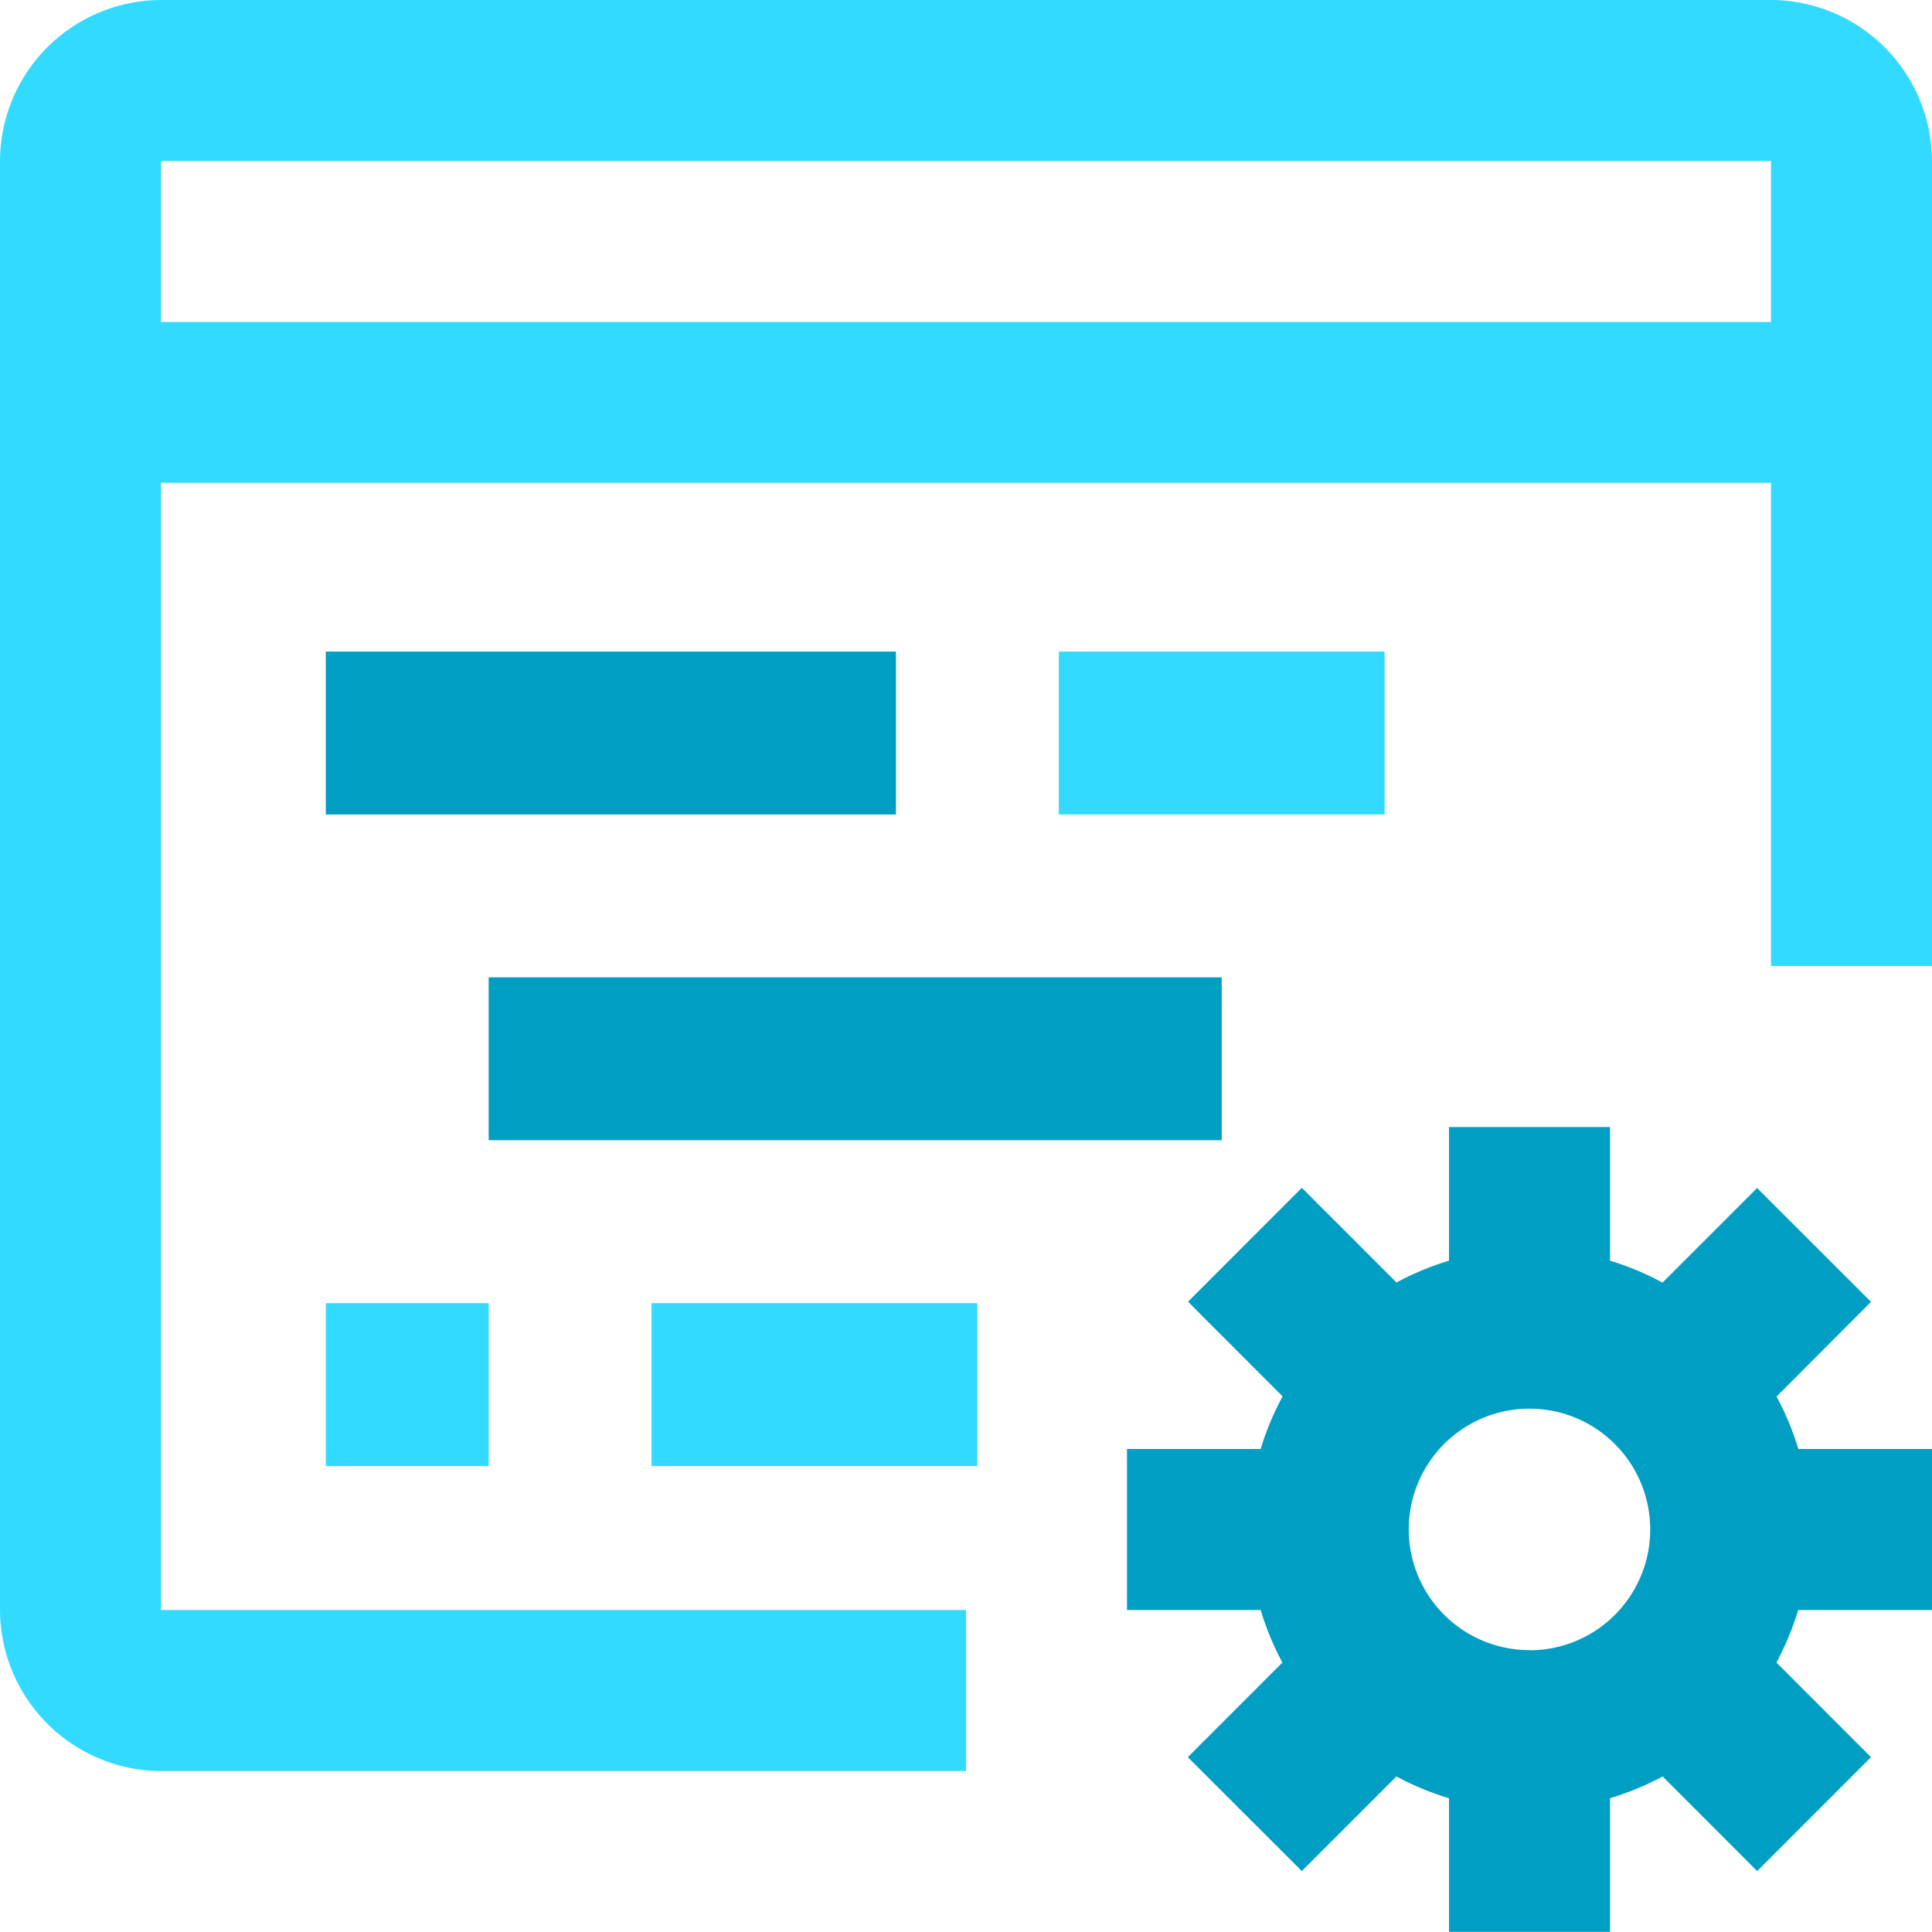
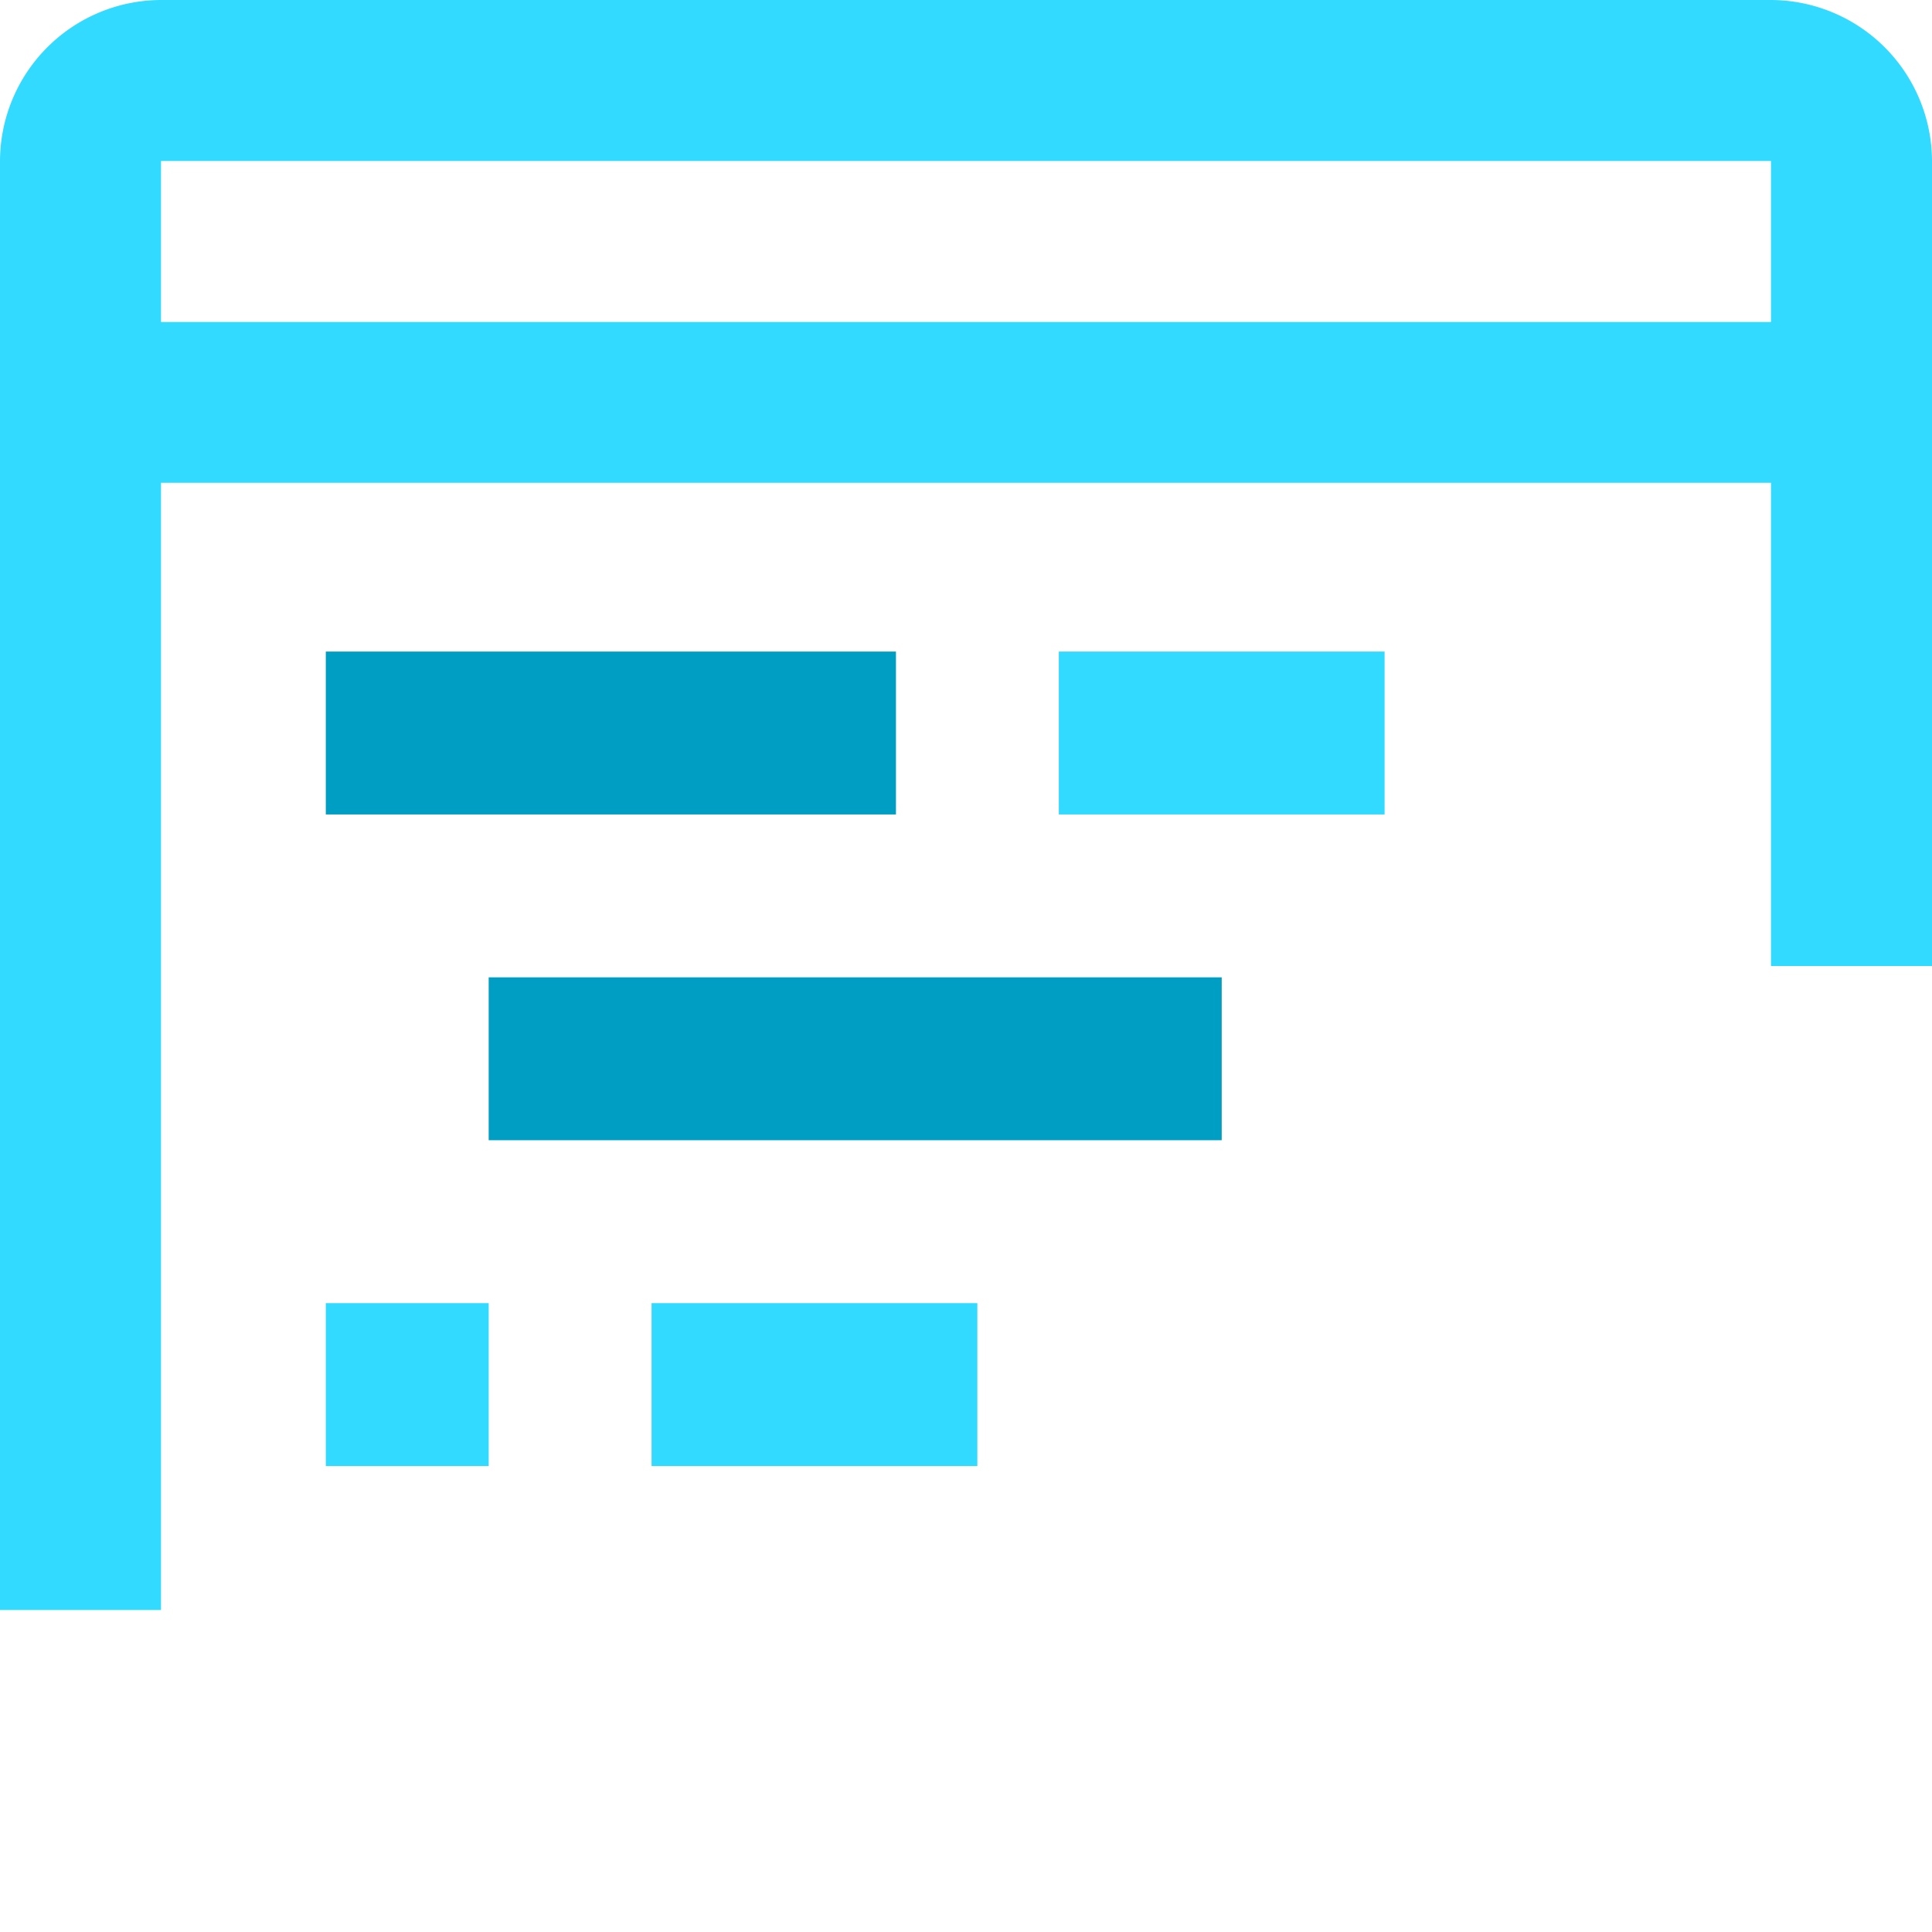
<svg xmlns="http://www.w3.org/2000/svg" width="43.365" height="43.365" viewBox="0 0 43.365 43.365">
  <g id="Coding_code_tunung_cogwheel" data-name="Coding, code, tunung, cogwheel" transform="translate(-9 -9)">
-     <path id="Path_45" data-name="Path 45" d="M30.683,45.137H12.614v-25.3H48.751V30.683h3.614V12.614A3.625,3.625,0,0,0,48.751,9H12.614A3.625,3.625,0,0,0,9,12.614V45.138a3.626,3.626,0,0,0,3.614,3.614H30.683ZM12.614,12.614H48.751v3.614H12.614Z" fill="#33daff" />
+     <path id="Path_45" data-name="Path 45" d="M30.683,45.137H12.614v-25.3H48.751V30.683h3.614V12.614A3.625,3.625,0,0,0,48.751,9H12.614A3.625,3.625,0,0,0,9,12.614V45.138H30.683ZM12.614,12.614H48.751v3.614H12.614Z" fill="#33daff" />
    <rect id="Rectangle_18" data-name="Rectangle 18" width="12.797" height="3.656" transform="translate(16.313 23.625)" fill="#009ec2" />
    <rect id="Rectangle_19" data-name="Rectangle 19" width="7.312" height="3.656" transform="translate(32.766 23.625)" fill="#33daff" />
    <rect id="Rectangle_20" data-name="Rectangle 20" width="16.453" height="3.656" transform="translate(19.969 30.937)" fill="#009ec2" />
    <rect id="Rectangle_21" data-name="Rectangle 21" width="7.312" height="3.656" transform="translate(23.625 38.25)" fill="#33daff" />
    <rect id="Rectangle_22" data-name="Rectangle 22" width="3.656" height="3.656" transform="translate(16.313 38.25)" fill="#33daff" />
-     <path id="Path_46" data-name="Path 46" d="M69.069,61.841V58.227h-3a6.333,6.333,0,0,0-.489-1.178L67.7,54.924l-2.557-2.555L63.02,54.492A6.312,6.312,0,0,0,61.842,54V51H58.228v3a6.332,6.332,0,0,0-1.179.489l-2.124-2.125-2.555,2.557,2.123,2.125A6.332,6.332,0,0,0,54,58.227H51v3.613h3a6.372,6.372,0,0,0,.488,1.18l-2.123,2.124L54.924,67.7l2.123-2.123a6.375,6.375,0,0,0,1.181.488v3h3.614v-3a6.39,6.39,0,0,0,1.181-.488L65.145,67.7,67.7,65.144,65.577,63.02a6.421,6.421,0,0,0,.489-1.18Zm-9.035.9a2.71,2.71,0,1,1,2.71-2.71A2.711,2.711,0,0,1,60.034,62.745Z" transform="translate(-16.704 -16.703)" fill="#009ec2" />
  </g>
</svg>